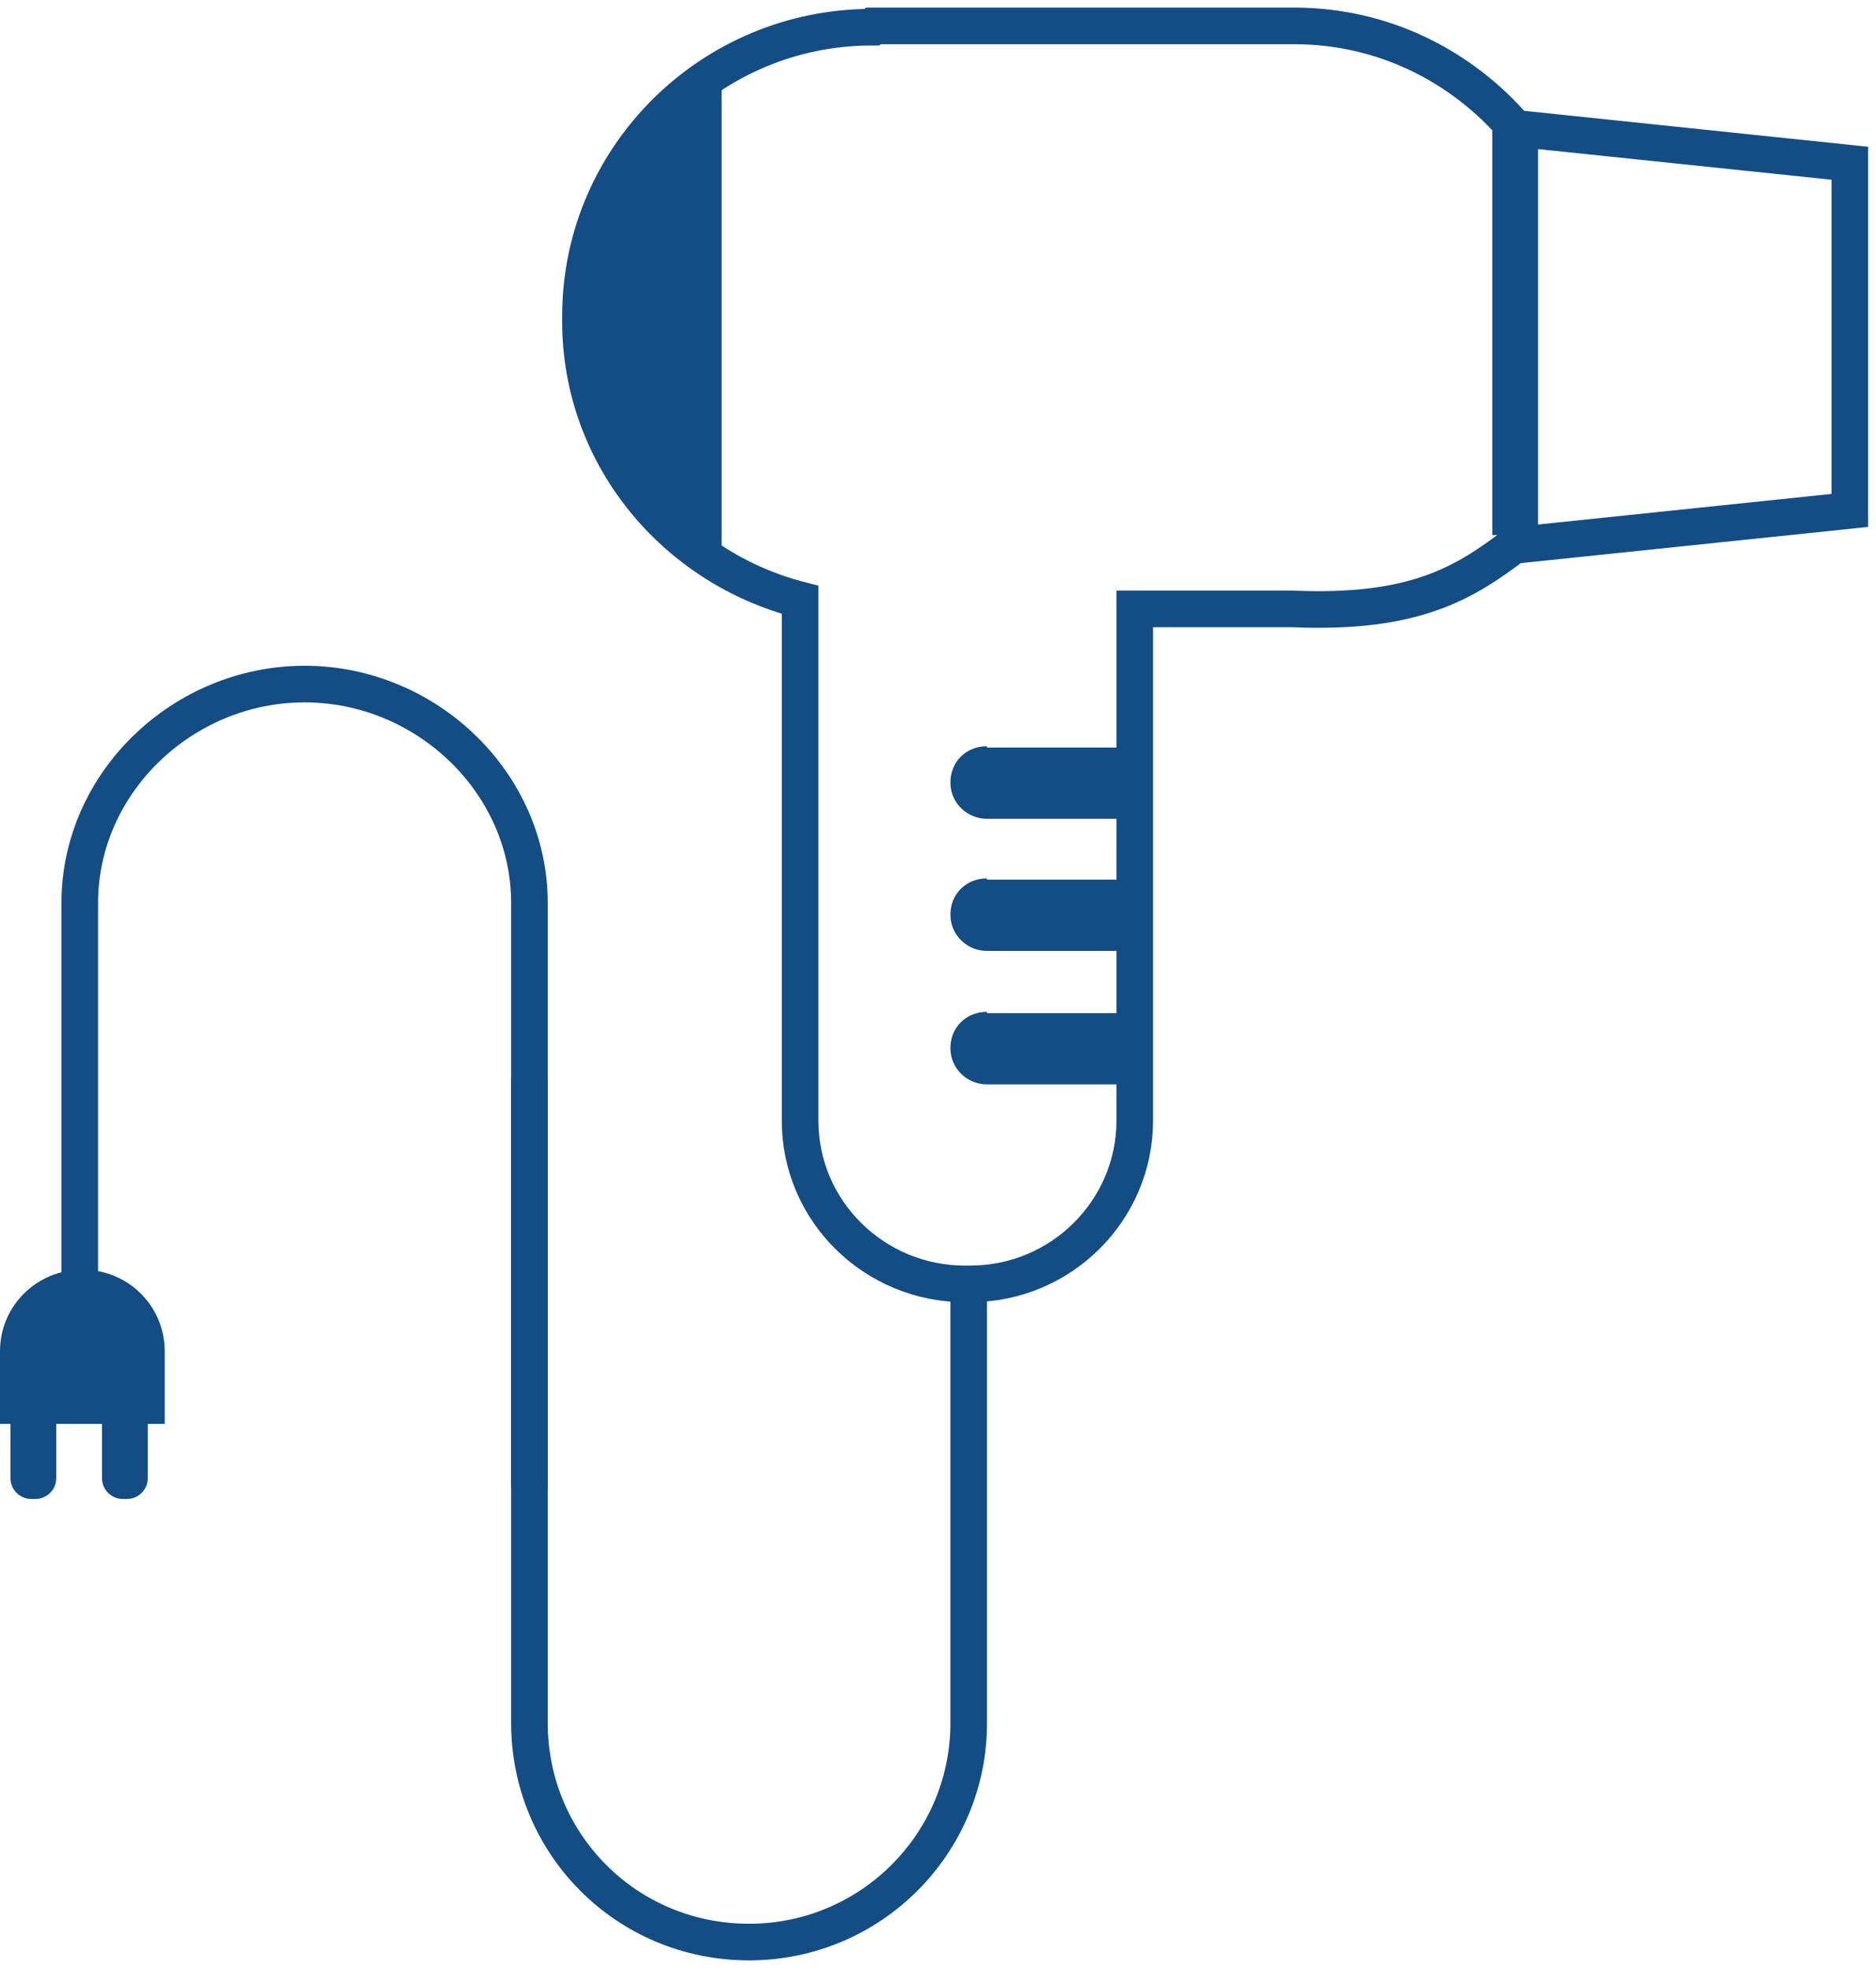
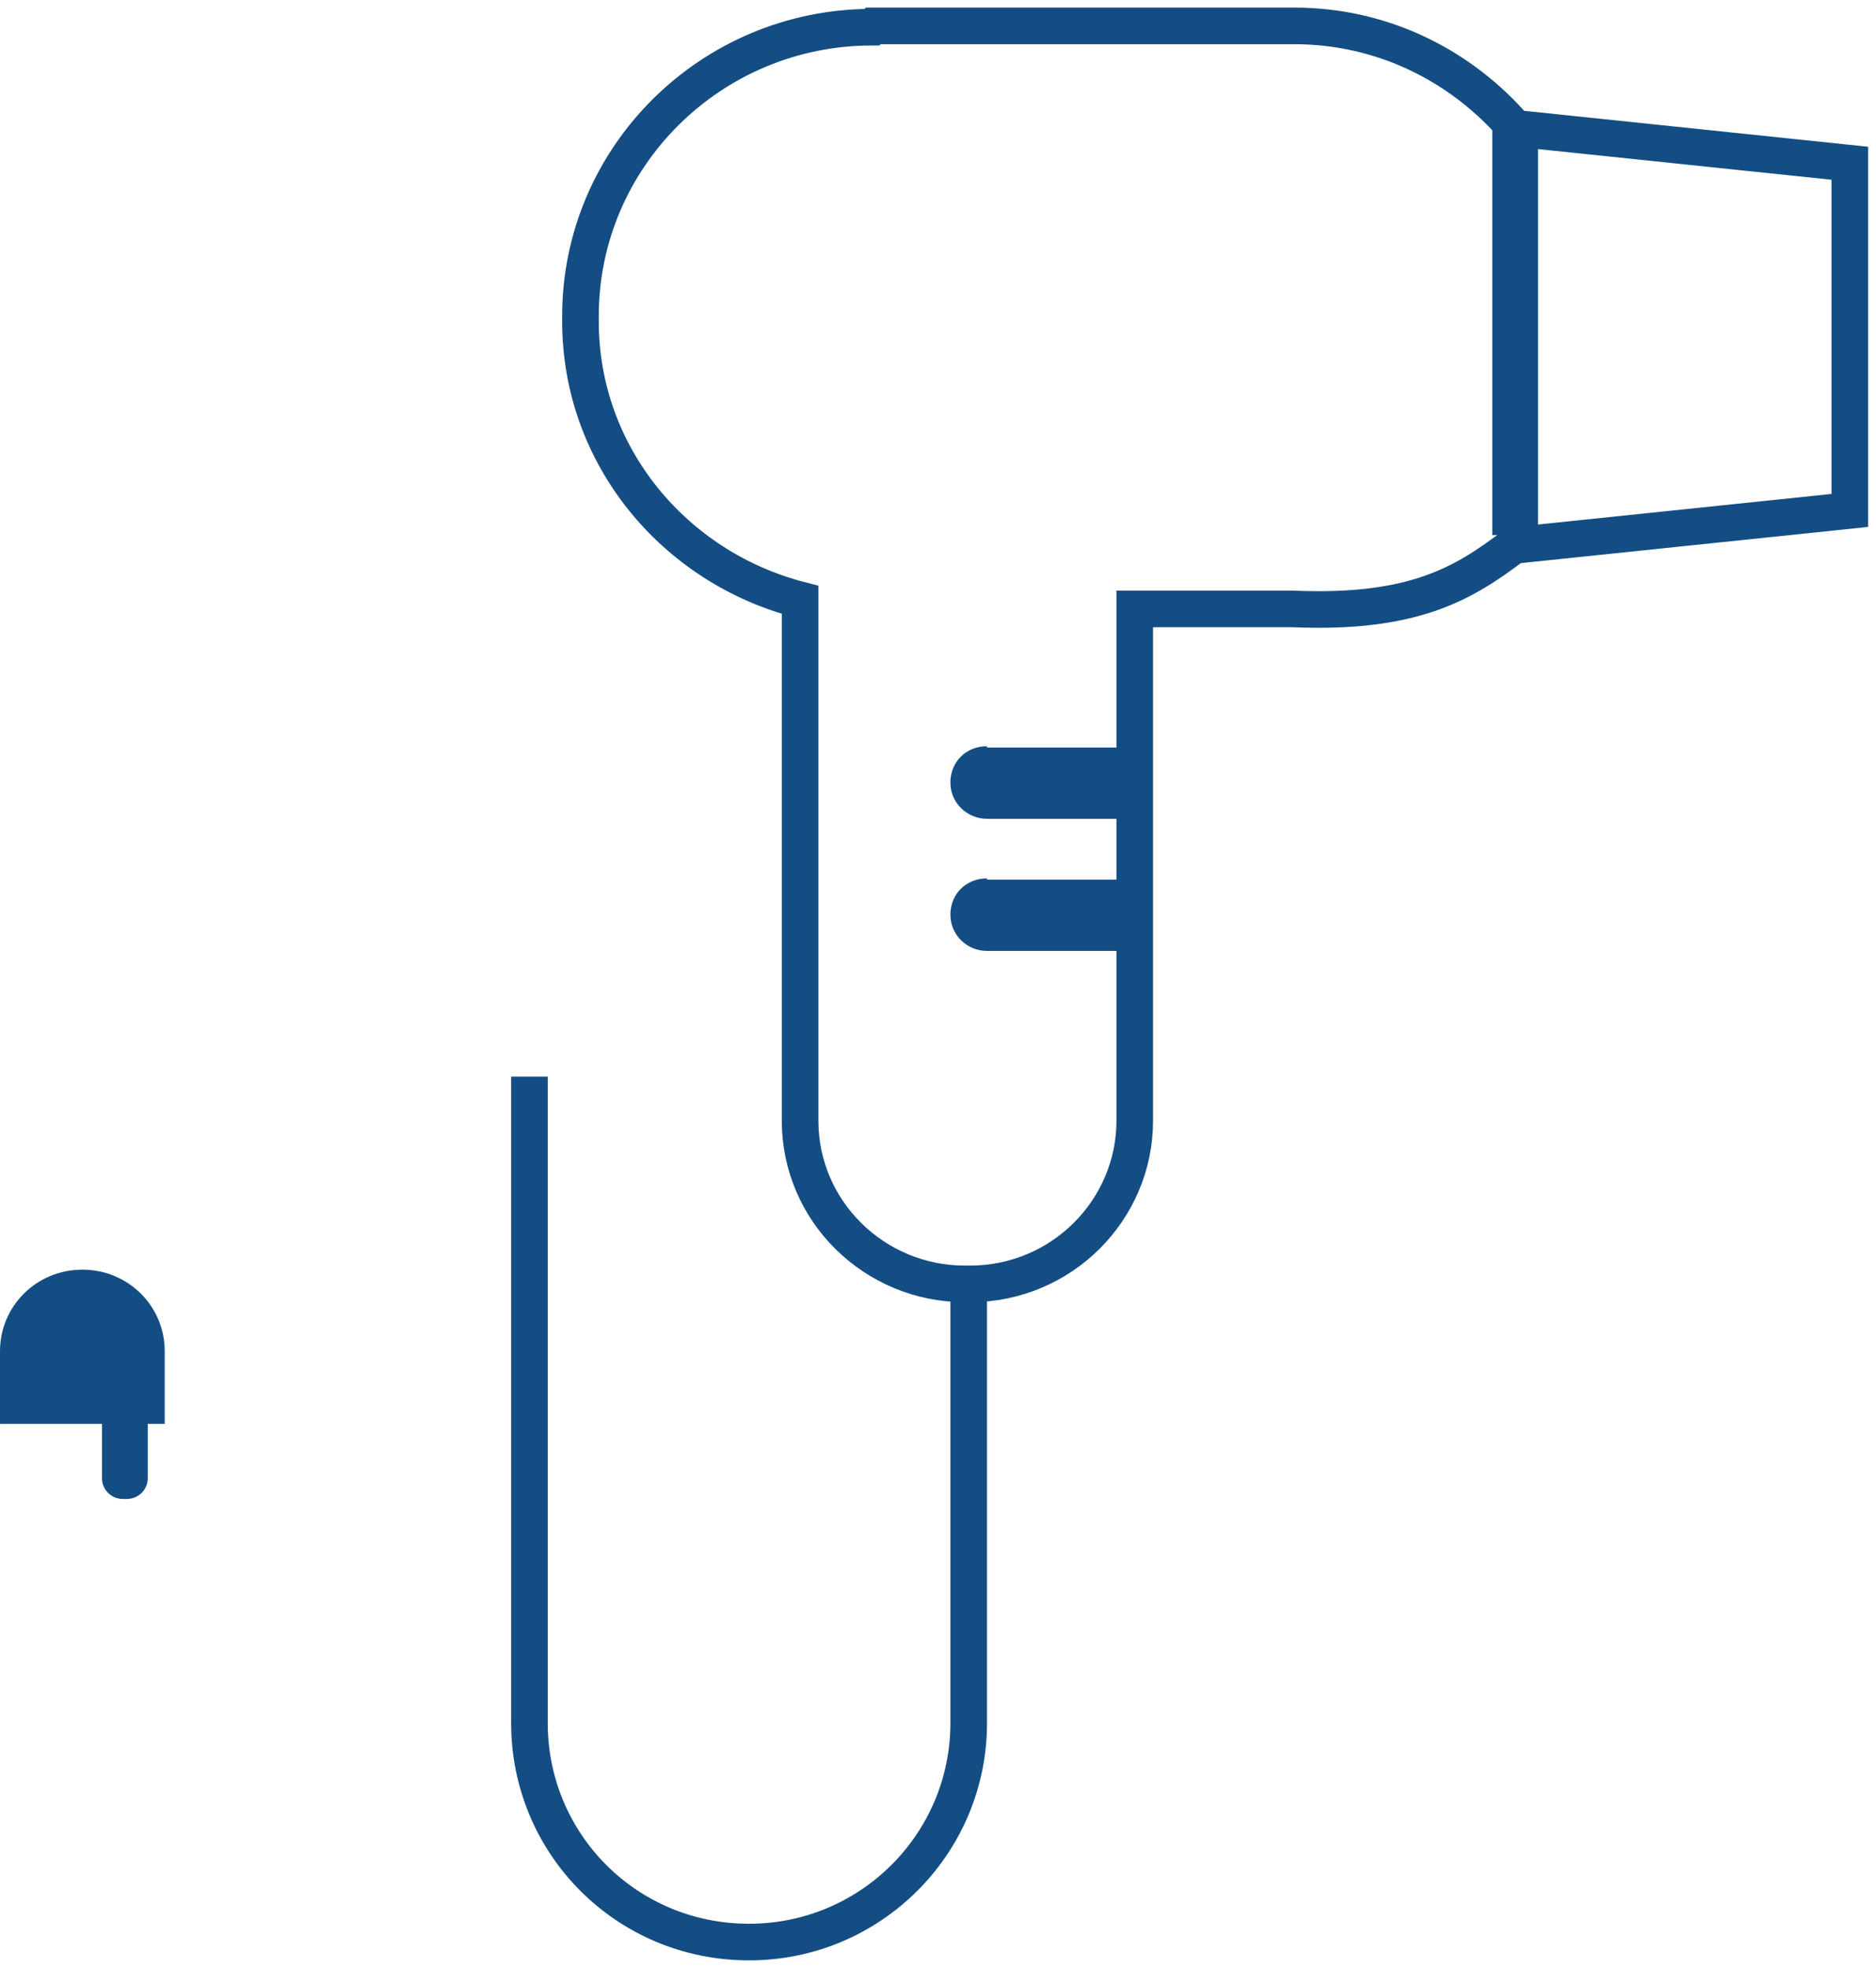
<svg xmlns="http://www.w3.org/2000/svg" width="41" height="43" viewBox="0 0 41 43" fill="none">
  <g id="Livello_1" clip-path="url(#clip0_3_554)">
    <g id="Group">
      <path id="Vector" d="M11.571 23.524V37.65C11.571 40.283 13.686 42.434 16.371 42.434C19.029 42.434 21.171 40.283 21.171 37.65V27.968" stroke="#134D84" stroke-width="0.8" stroke-miterlimit="10" />
-       <path id="Vector_2" d="M11.571 32.526V19.731C11.571 17.098 9.314 14.947 6.657 14.947C4 14.947 1.743 17.098 1.743 19.731V30.29" stroke="#134D84" stroke-width="0.8" stroke-miterlimit="10" />
    </g>
-     <path id="Vector_3" d="M15.771 1.727V12.314C14.057 11.182 12.914 9.257 12.914 7.077V6.992C12.914 4.812 14.057 2.859 15.771 1.755V1.727Z" fill="#134D84" />
    <path id="Vector_4" d="M19.086 0.566H28.286C30.229 0.566 31.943 1.444 33.114 2.803L40.428 3.567V11.153L33.086 11.918C32 12.739 30.914 13.418 28.257 13.305H24.8V24.486C24.8 26.44 23.2 28.053 21.2 28.053H21.086C19.114 28.053 17.486 26.468 17.486 24.486V13.107C14.743 12.399 12.686 9.964 12.686 7.02V6.907C12.686 3.425 15.543 0.594 19.057 0.594L19.086 0.566Z" stroke="#134D84" stroke-width="0.8" stroke-miterlimit="10" />
    <path id="Vector_5" d="M21.571 16.334H24.914V17.891H21.571C21.143 17.891 20.771 17.551 20.771 17.098C20.771 16.645 21.114 16.305 21.571 16.305V16.334Z" fill="#134D84" />
    <path id="Vector_6" d="M21.571 19.221H24.914V20.778H21.571C21.143 20.778 20.771 20.438 20.771 19.985C20.771 19.533 21.114 19.193 21.571 19.193V19.221Z" fill="#134D84" />
-     <path id="Vector_7" d="M21.571 22.137H24.914V23.694H21.571C21.143 23.694 20.771 23.354 20.771 22.901C20.771 22.448 21.114 22.109 21.571 22.109V22.137Z" fill="#134D84" />
    <g id="Group_2">
      <path id="Vector_8" d="M2.686 28.506H2.771C3.024 28.506 3.229 28.709 3.229 28.959V32.3C3.229 32.55 3.024 32.753 2.771 32.753H2.686C2.433 32.753 2.229 32.55 2.229 32.3V28.959C2.229 28.709 2.433 28.506 2.686 28.506Z" fill="#134D84" />
-       <path id="Vector_9" d="M0.686 28.506H0.771C1.024 28.506 1.229 28.709 1.229 28.959V32.3C1.229 32.55 1.024 32.753 0.771 32.753H0.686C0.433 32.753 0.229 32.55 0.229 32.3V28.959C0.229 28.709 0.433 28.506 0.686 28.506Z" fill="#134D84" />
    </g>
    <path id="Vector_10" d="M9.72748e-05 31.111V29.525C9.72748e-05 28.535 0.8 27.742 1.8 27.742C2.8 27.742 3.6 28.535 3.6 29.525V31.111H9.72748e-05Z" fill="#134D84" />
    <path id="Vector_11" d="M33.114 2.802V11.691" stroke="#134D84" stroke-miterlimit="10" />
  </g>
  <defs>
    <clipPath id="clip0_3_554">
      <rect width="41" height="43" fill="white" transform="matrix(-1 0 0 1 41 0)" />
    </clipPath>
  </defs>
</svg>